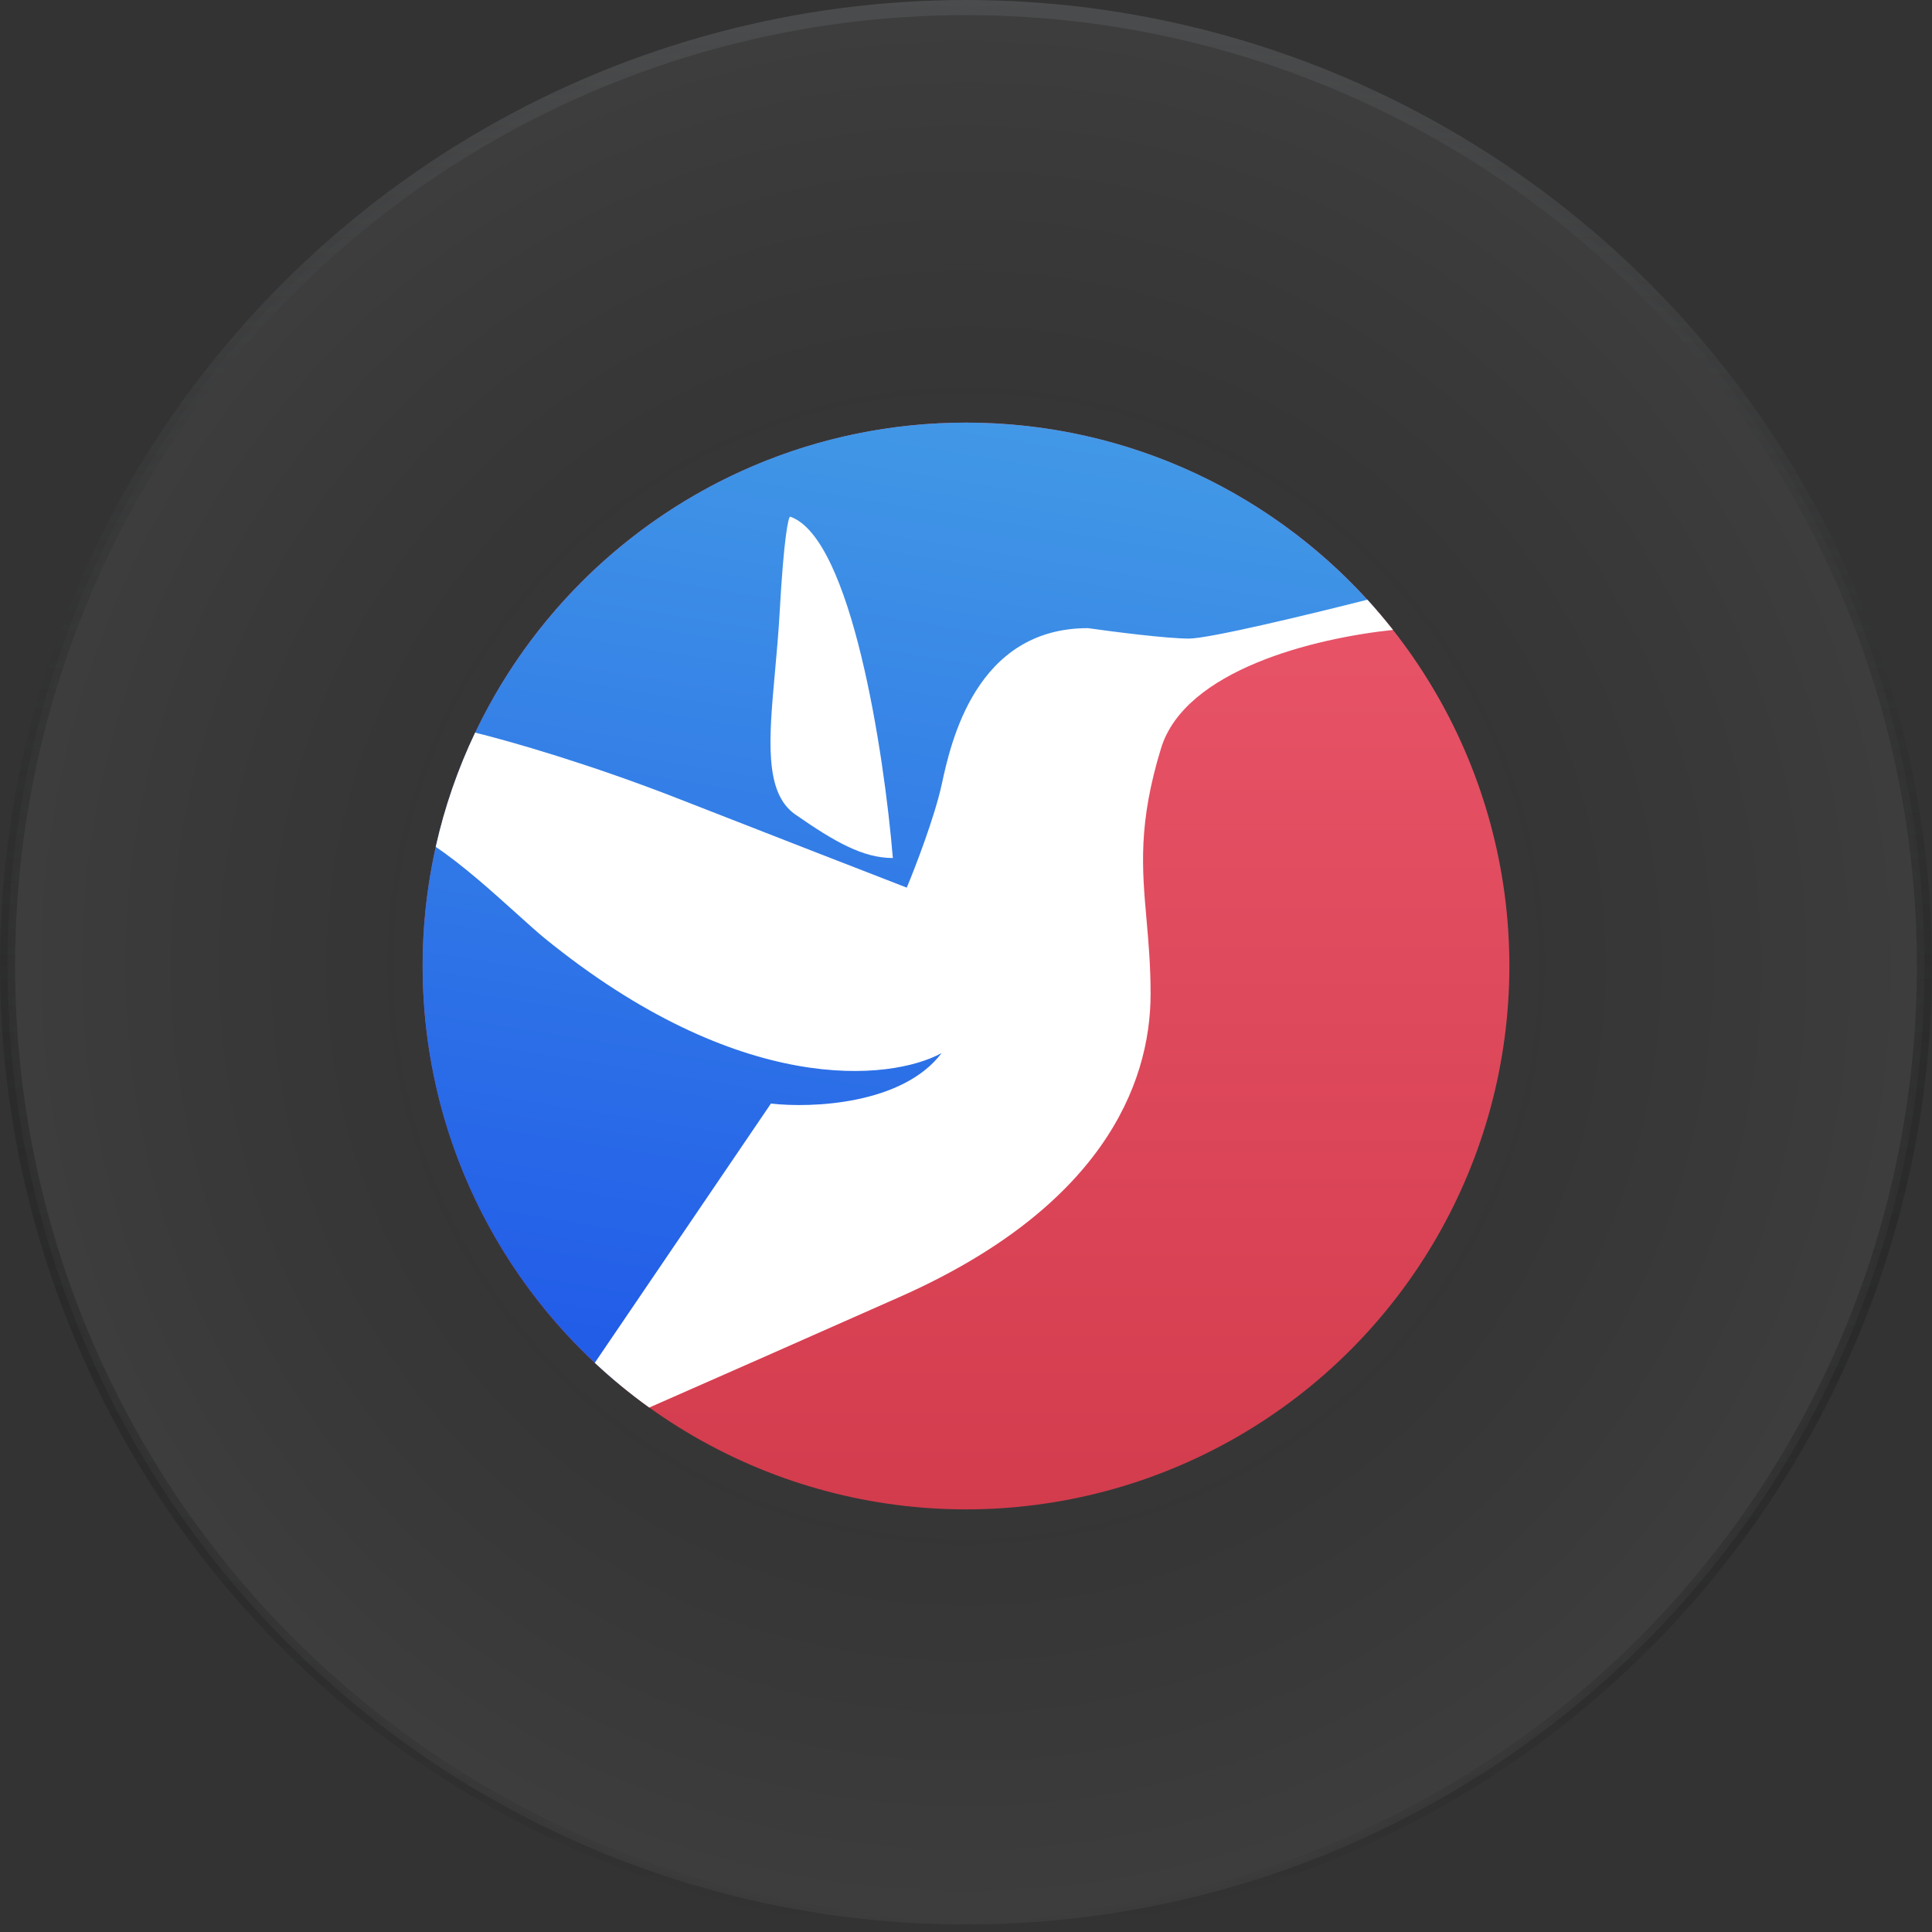
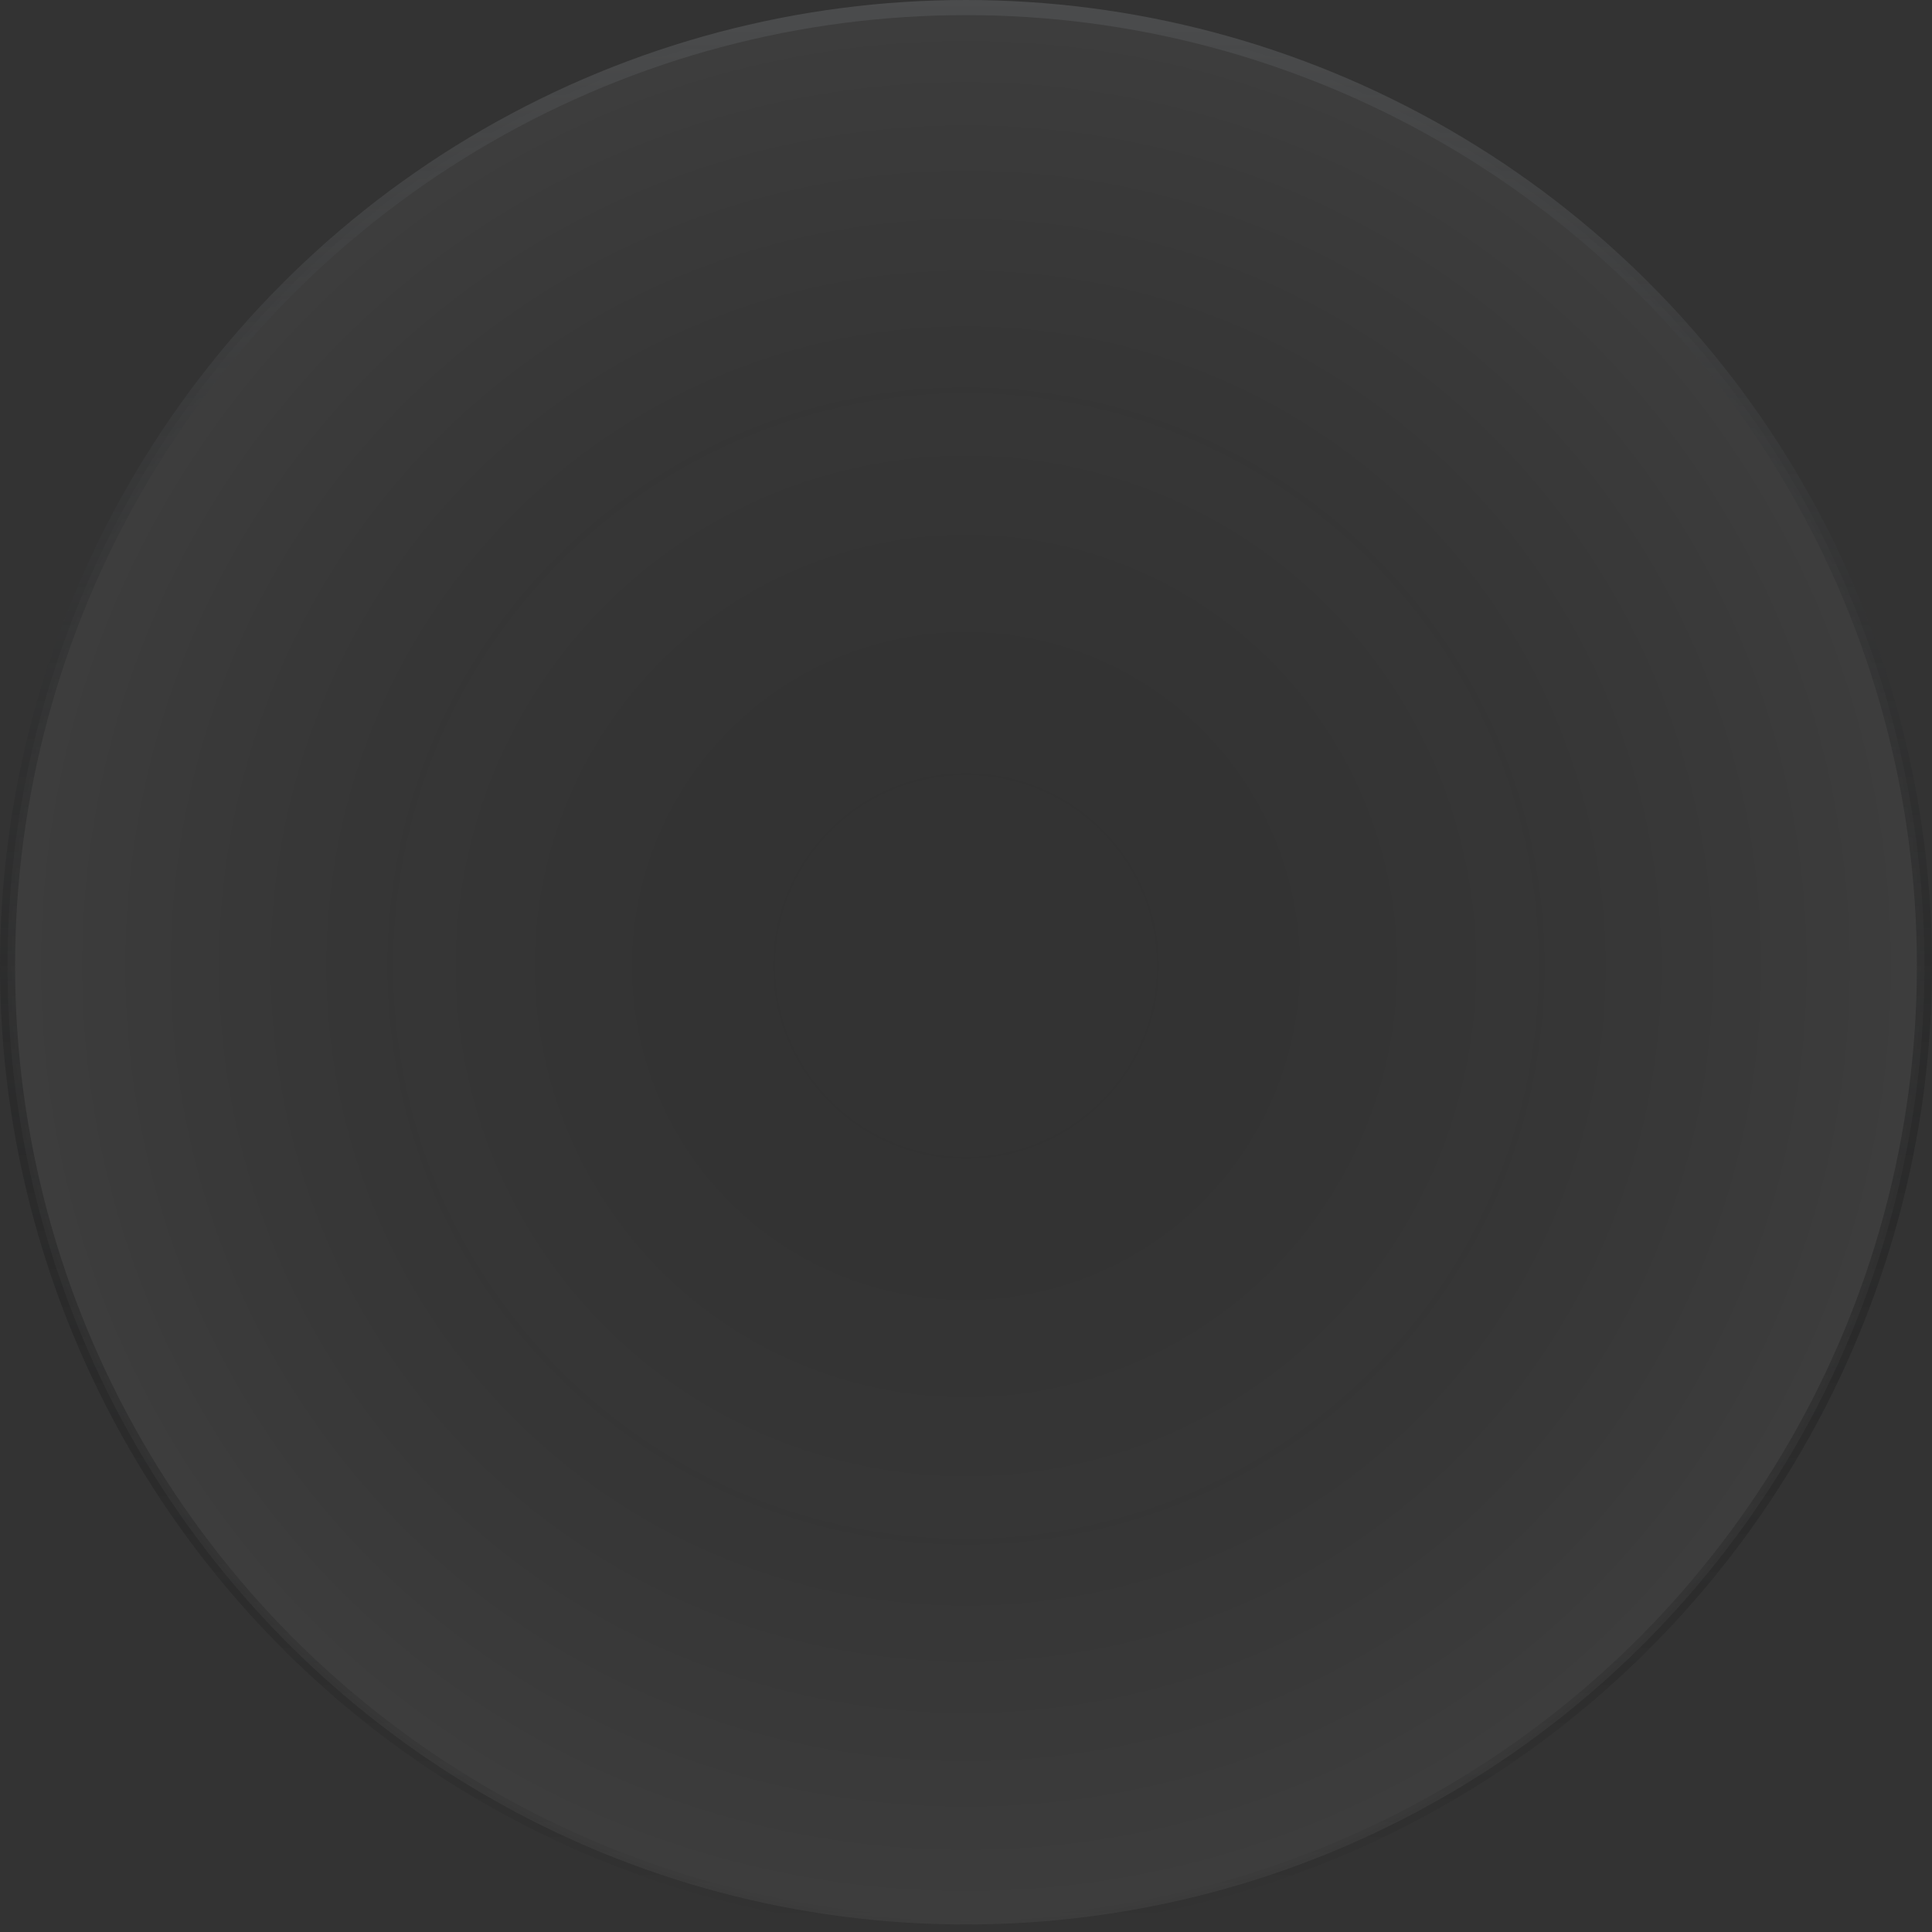
<svg xmlns="http://www.w3.org/2000/svg" width="78" height="78" viewBox="0 0 64 64" fill="none">
  <rect x="0" y="0" width="64" height="64" fill="#333333" stroke="none" />
  <circle cx="32" cy="32" r="31.75" fill="url(#paint0_radial_16369_164046)" fill-opacity="0.05" stroke="url(#paint1_linear_16369_164046)" stroke-width="0.5" />
-   <circle cx="32" cy="32" r="18" fill="url(#paint2_linear_16369_164046)" />
-   <path d="M20.483 45.834L27.269 40.308L34.654 33.731V24.731L39.846 21.846L45.602 20.21C42.302 16.406 37.432 14 32 14C22.059 14 14 22.059 14 32C14 37.56 16.521 42.532 20.483 45.834Z" fill="url(#paint3_linear_16369_164046)" />
-   <path d="M46.145 20.867C43.536 21.14 39.257 22.191 38.461 24.788C37.699 27.277 37.83 28.76 37.98 30.462C38.046 31.206 38.115 31.993 38.115 32.923C38.115 35.981 36.442 40.019 29.808 42.961C26.397 44.474 23.503 45.75 21.507 46.627C20.874 46.172 20.271 45.677 19.703 45.145L25.538 36.557C26.884 36.711 29.9 36.592 31.192 34.885C29.5 35.807 24.5 36.338 18.038 31.077C17.804 30.886 17.488 30.601 17.123 30.272L17.123 30.272L17.122 30.271C16.335 29.561 15.324 28.65 14.434 28.054C14.73 26.731 15.171 25.464 15.74 24.269C16.9 24.555 19.523 25.304 22.481 26.461C25.665 27.707 28.846 28.942 30.038 29.404C30.327 28.711 30.961 27.061 31.192 26L31.2 25.966C31.494 24.608 32.32 20.808 36.038 20.808C36.846 20.923 38.646 21.154 39.385 21.154C40.05 21.154 43.296 20.373 45.296 19.866C45.591 20.19 45.874 20.523 46.145 20.867Z" fill="white" />
-   <path d="M29.577 28.423C29.288 24.942 28.204 17.808 26.173 17.115C26.115 17.134 25.965 17.796 25.827 20.288C25.789 20.968 25.729 21.626 25.673 22.248C25.47 24.479 25.309 26.259 26.346 26.981C27.673 27.904 28.596 28.423 29.577 28.423Z" fill="white" />
  <defs>
    <radialGradient id="paint0_radial_16369_164046" cx="0" cy="0" r="1" gradientUnits="userSpaceOnUse" gradientTransform="translate(32 32) rotate(90) scale(32)">
      <stop stop-opacity="0" />
      <stop offset="1" stop-color="white" />
    </radialGradient>
    <linearGradient id="paint1_linear_16369_164046" x1="32" y1="0" x2="32" y2="64" gradientUnits="userSpaceOnUse">
      <stop stop-color="#4B4C4D" />
      <stop offset="1" stop-opacity="0" />
    </linearGradient>
    <linearGradient id="paint2_linear_16369_164046" x1="32" y1="14" x2="32" y2="50" gradientUnits="userSpaceOnUse">
      <stop stop-color="#EC586D" />
      <stop offset="1" stop-color="#D33C4D" />
    </linearGradient>
    <linearGradient id="paint3_linear_16369_164046" x1="35" y1="14" x2="29.801" y2="45.834" gradientUnits="userSpaceOnUse">
      <stop stop-color="#4299E6" />
      <stop offset="1" stop-color="#225DE8" />
    </linearGradient>
  </defs>
</svg>